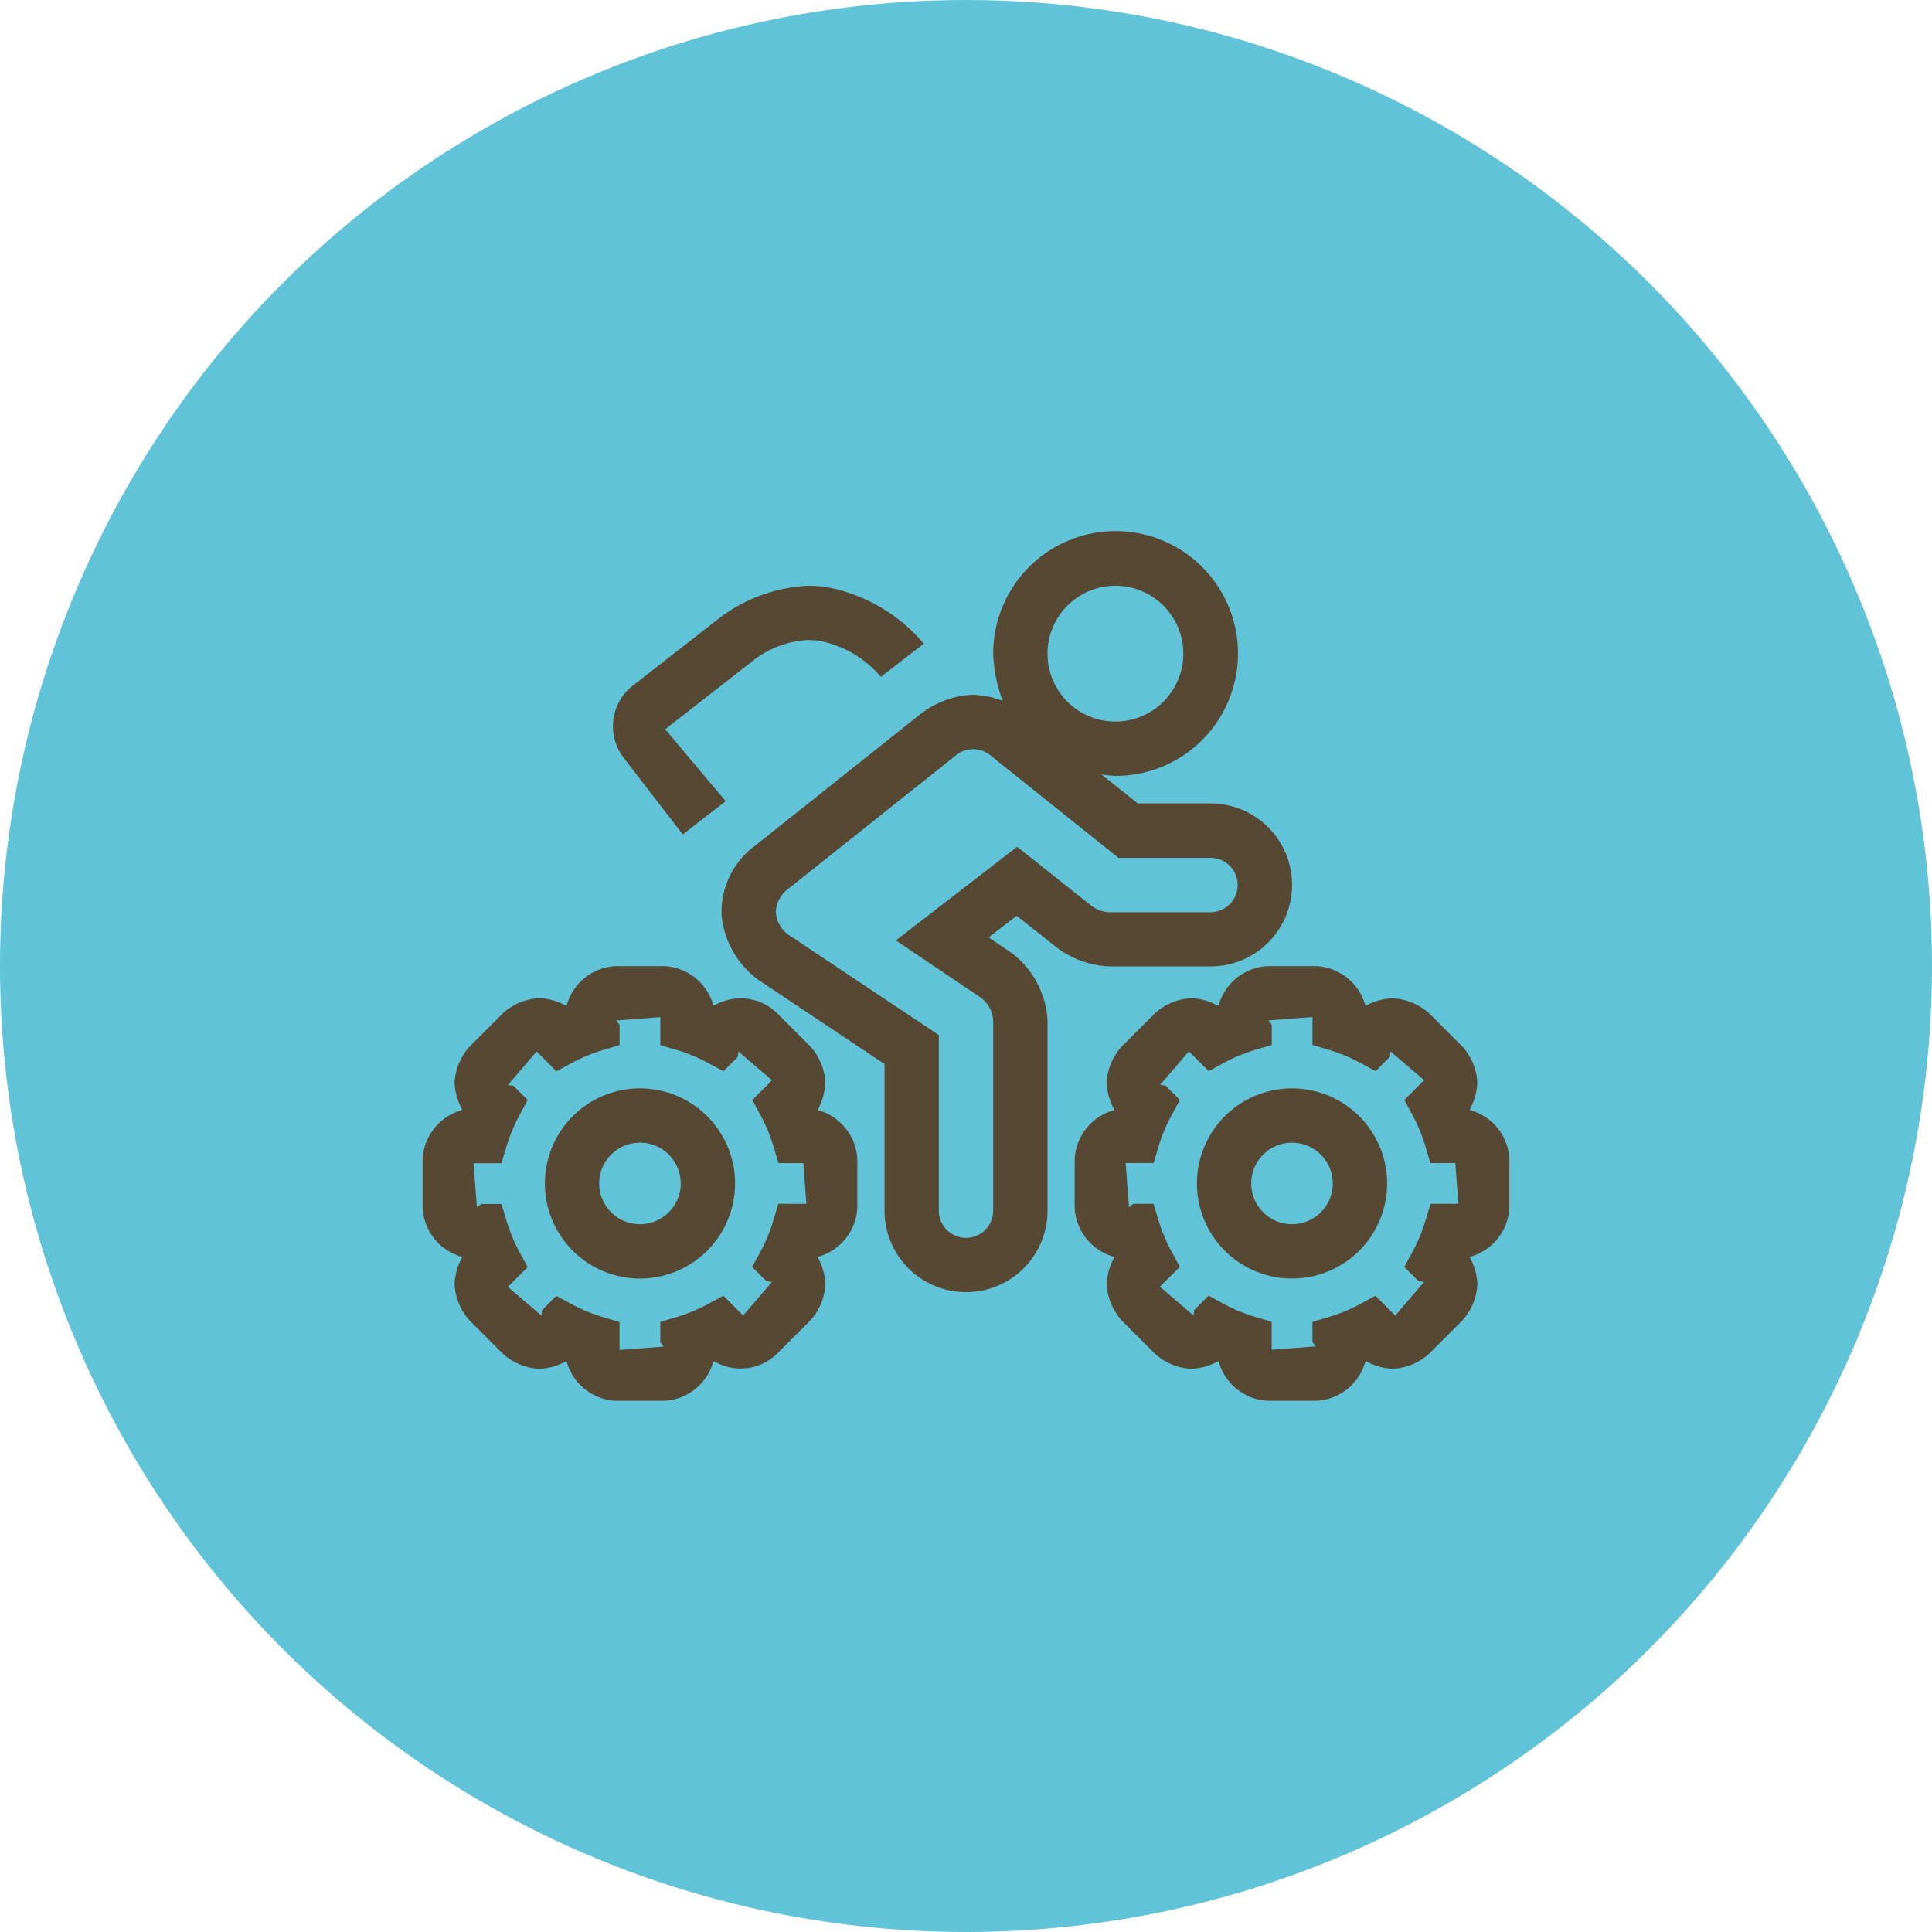
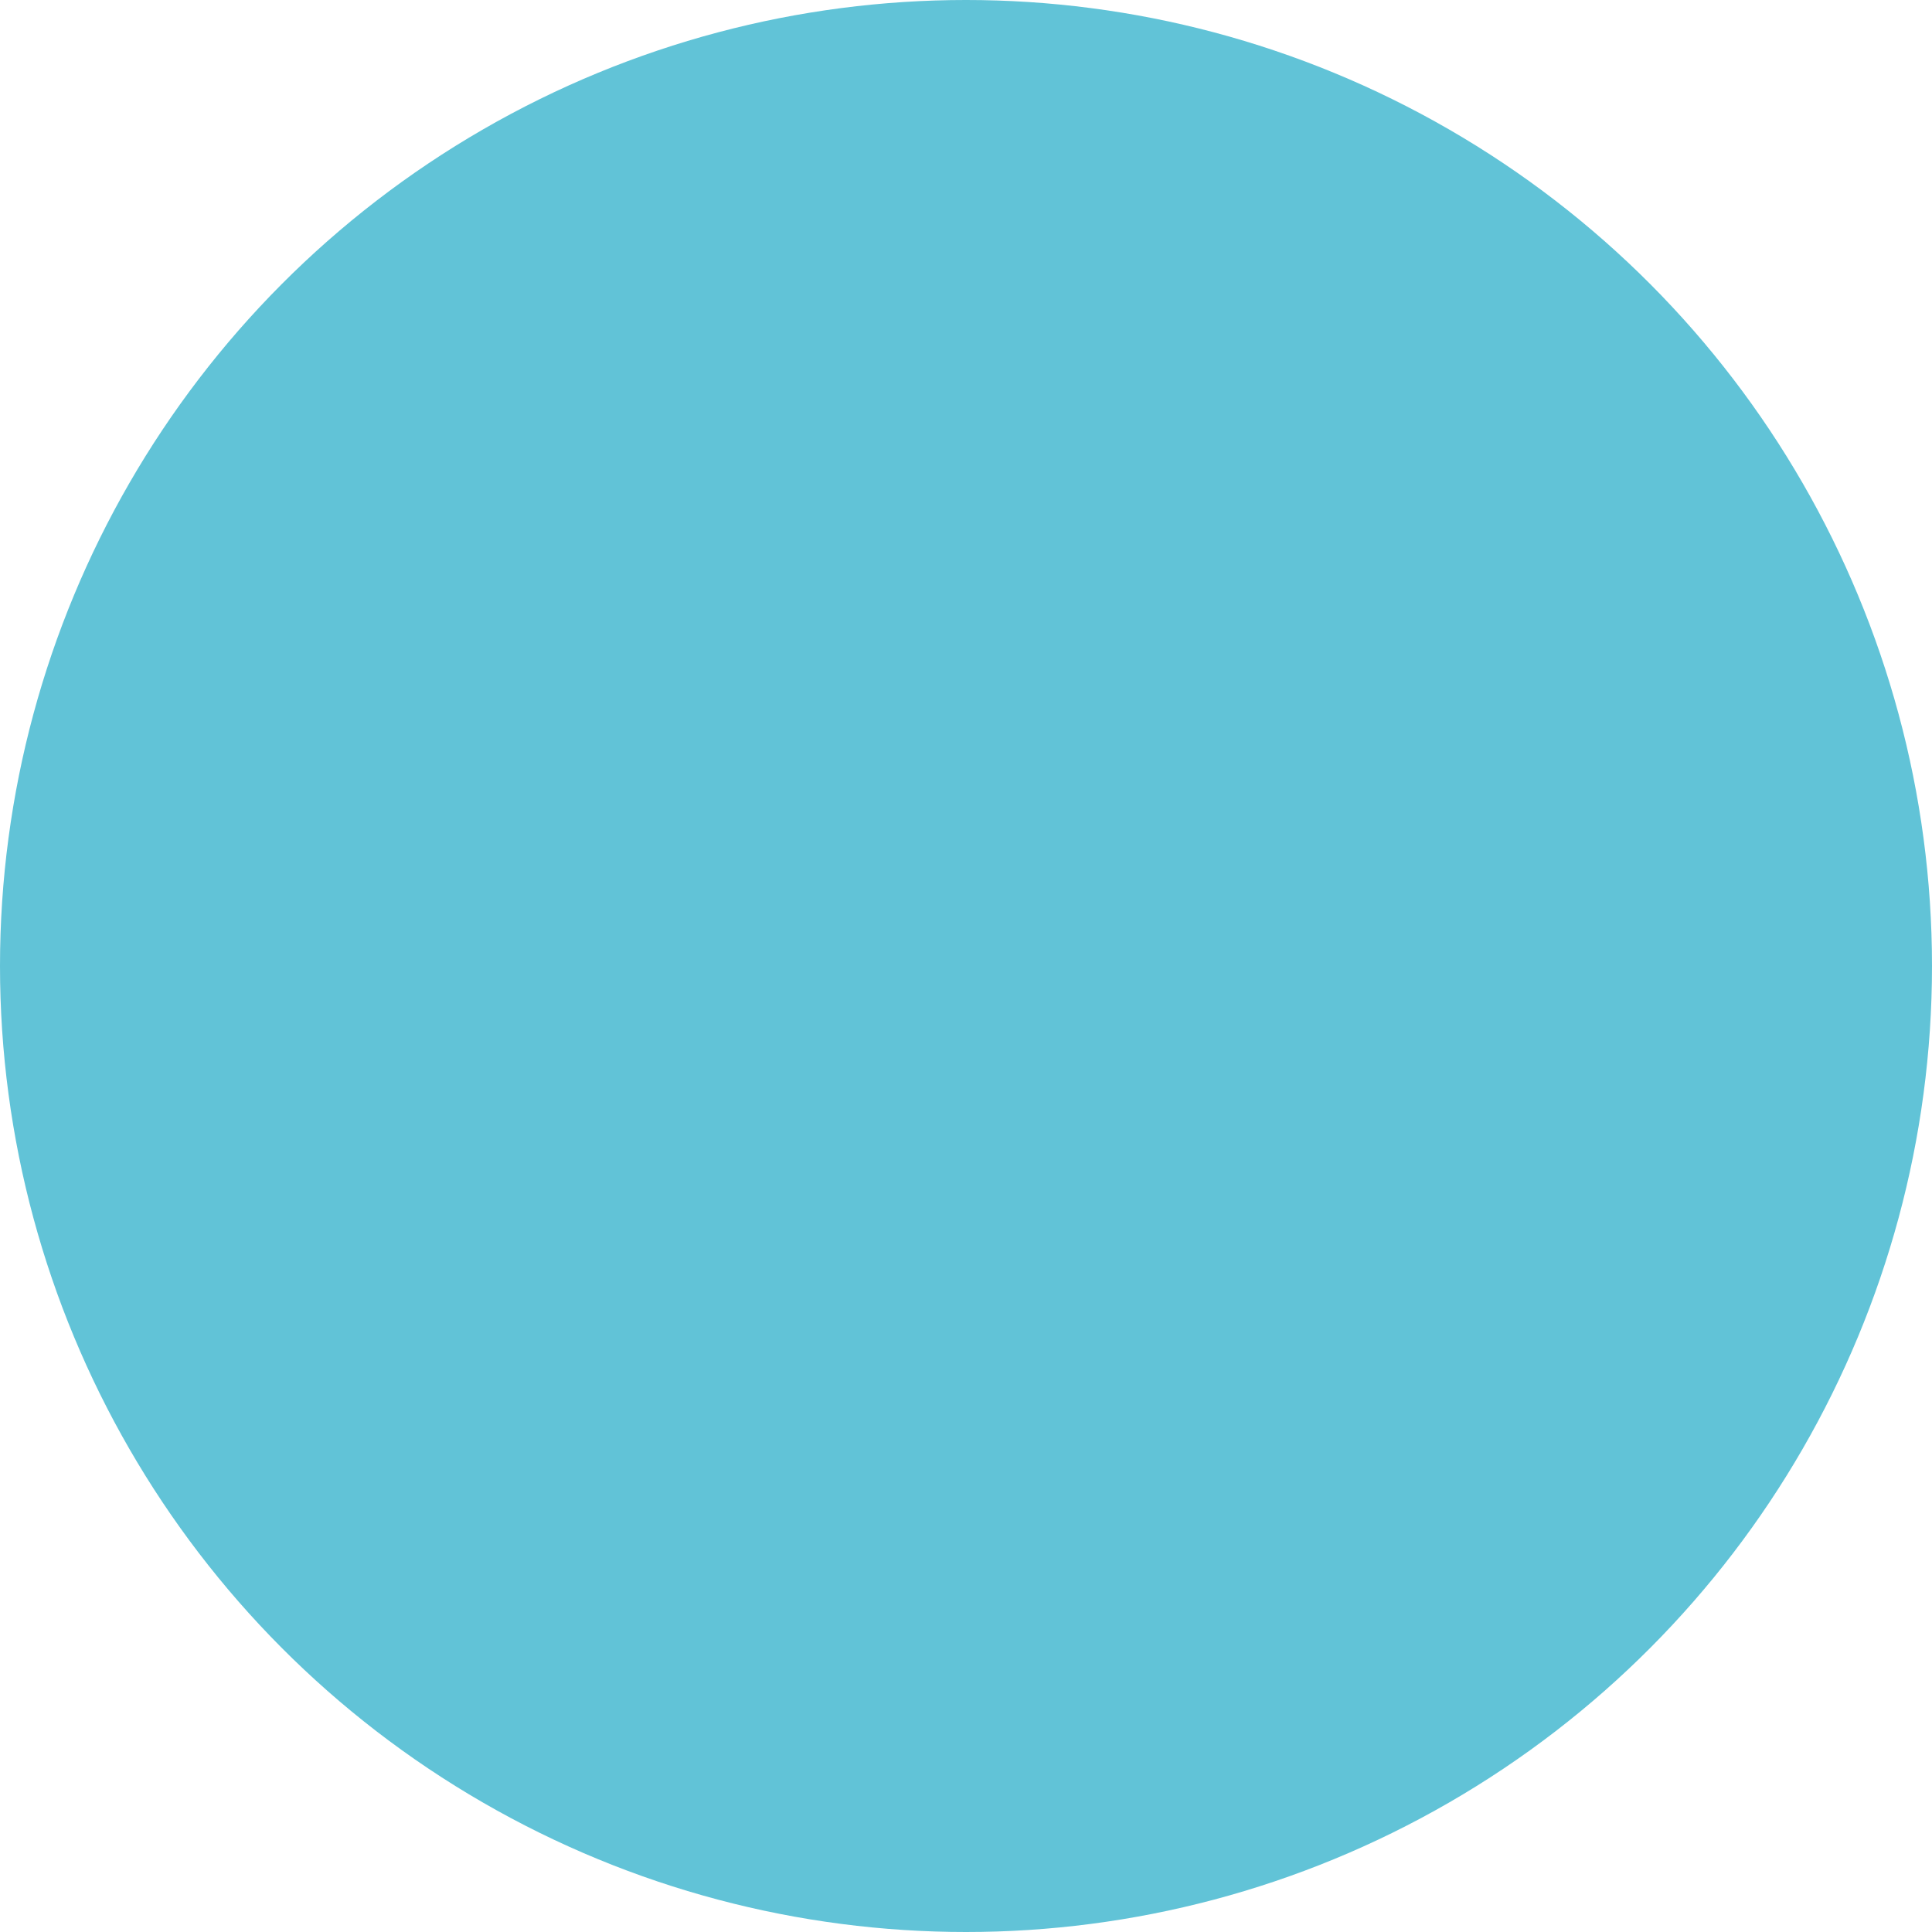
<svg xmlns="http://www.w3.org/2000/svg" width="60" height="60" viewBox="0 0 60 60">
  <defs>
    <style>.cls-1{fill:#61c3d7;}.cls-2{fill:#564833;}</style>
  </defs>
  <g id="Ebene_3" data-name="Ebene 3">
    <circle class="cls-1" cx="30" cy="30" r="30" />
  </g>
  <g id="ausstattung_klimaanlage">
-     <path class="cls-2" d="M26.625,36.012V37.492a1.665,1.665,0,0,1-1.211,1.536l-.013.031a1.873,1.873,0,0,1,.231.825A1.824,1.824,0,0,1,25.17,41.003l-1.045,1.044a1.62,1.62,0,0,1-1.943.231l-.031.012a1.66,1.66,0,0,1-1.538,1.213H19.137a1.661,1.661,0,0,1-1.536-1.211c-.009-.004-.022-.009-.031-.013a1.866,1.866,0,0,1-.826.232,1.824,1.824,0,0,1-1.119-.462L14.58,41.005a1.823,1.823,0,0,1-.463-1.12,1.872,1.872,0,0,1,.232-.826.142.142,0,0,1-.011-.029A1.663,1.663,0,0,1,13.125,37.492V36.015a1.66,1.66,0,0,1,1.213-1.536.305.305,0,0,1,.012-.029,1.867,1.867,0,0,1-.232-.826,1.823,1.823,0,0,1,.463-1.12l1.045-1.044a1.827,1.827,0,0,1,1.12-.462,1.872,1.872,0,0,1,.825.231l.029-.012a1.661,1.661,0,0,1,1.537-1.213h1.477a1.66,1.66,0,0,1,1.537,1.211l.031.012a1.62,1.62,0,0,1,1.944.231l1.044,1.044a1.827,1.827,0,0,1,.462,1.121,1.871,1.871,0,0,1-.23.824.323.323,0,0,0,.013.031A1.672,1.672,0,0,1,26.625,36.012Zm-1.582,1.375-.096-1.266h-.77l-.181-.6a5.338,5.338,0,0,0-.333-.807l-.298-.552.61-.613-1.042-.896-.022.17-.445.445-.552-.299a5.224,5.224,0,0,0-.804-.334l-.603-.179v-.868l-1.371.105.105.134v.628l-.601.181a5.052,5.052,0,0,0-.806.333l-.555.301-.613-.618-.893,1.046.168.019.445.444-.297.554a5.283,5.283,0,0,0-.335.809l-.181.6h-.867l.105,1.371.135-.105h.627l.181.599a5.383,5.383,0,0,0,.333.807l.3.555-.616.614,1.045.894.016-.167.443-.448.555.299a5.257,5.257,0,0,0,.807.334l.603.18v.868l1.371-.105-.105-.134V41.054l.601-.181a5.095,5.095,0,0,0,.804-.332l.554-.301.614.615.896-1.044-.168-.019-.448-.445.301-.555a5.105,5.105,0,0,0,.331-.802l.18-.604Zm-2.215-.633A2.953,2.953,0,1,1,19.875,33.8,2.954,2.954,0,0,1,22.828,36.754Zm-1.688,0A1.266,1.266,0,1,0,19.875,38.019,1.266,1.266,0,0,0,21.141,36.754ZM19.374,23.54a1.603,1.603,0,0,1,.237-2.215l2.816-2.196a4.975,4.975,0,0,1,2.672-.939c.141,0,.368.014.508.031a5.209,5.209,0,0,1,3.083,1.769l-1.335,1.031a3.3,3.3,0,0,0-1.944-1.125c-.087-.011-.231-.019-.319-.019a2.989,2.989,0,0,0-1.618.573l-2.816,2.197,1.879,2.235L21.203,25.914Zm12.2,4.901-.87.671.703.475a2.823,2.823,0,0,1,1.125,2.102v5.909a2.531,2.531,0,1,1-5.062,0V33.045l-3.937-2.627a2.83,2.83,0,0,1-1.12-1.959,2.531,2.531,0,0,1,.926-2.106l5.234-4.166a2.847,2.847,0,0,1,1.622-.611,2.923,2.923,0,0,1,.945.189,4.531,4.531,0,0,1-.295-1.469,3.801,3.801,0,1,1,3.801,3.8h-.004c-.121-.005-.316-.025-.435-.044l1.124.899h2.264a2.531,2.531,0,0,1,0,5.062H34.441a2.95,2.95,0,0,1-1.575-.55Zm-3.752.765,3.766-2.908,2.325,1.846a.981.981,0,0,0,.526.185h3.154a.844.844,0,0,0,0-1.688H34.736l-3.988-3.19a.842.842,0,0,0-1.076.019l-5.284,4.207a.958.958,0,0,0-.294.64.943.943,0,0,0,.376.702l4.686,3.125v5.455a.844.844,0,1,0,1.688,0V31.691a.944.944,0,0,0-.375-.702Zm4.709-8.905A2.109,2.109,0,1,0,34.641,18.191,2.11,2.11,0,0,0,32.531,20.3ZM46.875,36.015V37.492a1.665,1.665,0,0,1-1.211,1.536.24.24,0,0,1-.013.031,1.873,1.873,0,0,1,.231.825A1.822,1.822,0,0,1,45.42,41.003l-1.043,1.044a1.827,1.827,0,0,1-1.12.462,1.872,1.872,0,0,1-.825-.231l-.031.012a1.66,1.66,0,0,1-1.538,1.213H39.387a1.661,1.661,0,0,1-1.536-1.211l-.031-.012a1.872,1.872,0,0,1-.824.23,1.826,1.826,0,0,1-1.12-.461l-1.044-1.044a1.825,1.825,0,0,1-.462-1.121,1.871,1.871,0,0,1,.23-.824c-.003-.01-.008-.02-.011-.031A1.666,1.666,0,0,1,33.375,37.492V36.015a1.665,1.665,0,0,1,1.212-1.535.24.24,0,0,1,.013-.031,1.868,1.868,0,0,1-.232-.825,1.824,1.824,0,0,1,.462-1.119l1.044-1.044a1.826,1.826,0,0,1,1.12-.461,1.869,1.869,0,0,1,.824.23l.031-.013a1.661,1.661,0,0,1,1.537-1.213h1.477a1.661,1.661,0,0,1,1.536,1.211l.029.012a1.901,1.901,0,0,1,.82-.224,1.858,1.858,0,0,1,1.124.455l1.045,1.044a1.819,1.819,0,0,1,.463,1.119,1.867,1.867,0,0,1-.232.826c.005.01.008.019.013.03A1.661,1.661,0,0,1,46.875,36.015Zm-1.582,1.371-.097-1.266h-.773l-.18-.603a5.167,5.167,0,0,0-.331-.803l-.3-.555.616-.614-1.046-.894-.016.167-.443.447-.555-.298a5.261,5.261,0,0,0-.807-.335l-.601-.18v-.867l-1.371.105.107.134v.628l-.603.179a5.019,5.019,0,0,0-.803.333l-.554.301-.614-.615-.896,1.044.168.018.448.446-.301.555a5.292,5.292,0,0,0-.335.806l-.181.6H34.957l.105,1.371.134-.105h.626l.184.599a5.219,5.219,0,0,0,.333.804l.305.556-.622.615,1.044.894.022-.17.445-.446.552.3a5.22,5.22,0,0,0,.806.333l.602.181v.867l1.371-.105-.105-.134V41.054l.599-.181a5.096,5.096,0,0,0,.804-.332l.554-.301.615.615.896-1.044-.168-.019-.448-.445.301-.555a5.335,5.335,0,0,0,.334-.806l.181-.6Zm-2.215-.633A2.953,2.953,0,1,1,40.125,33.8,2.954,2.954,0,0,1,43.078,36.754Zm-1.688,0A1.266,1.266,0,1,0,40.125,38.019,1.266,1.266,0,0,0,41.391,36.754Z" />
-   </g>
+     </g>
</svg>